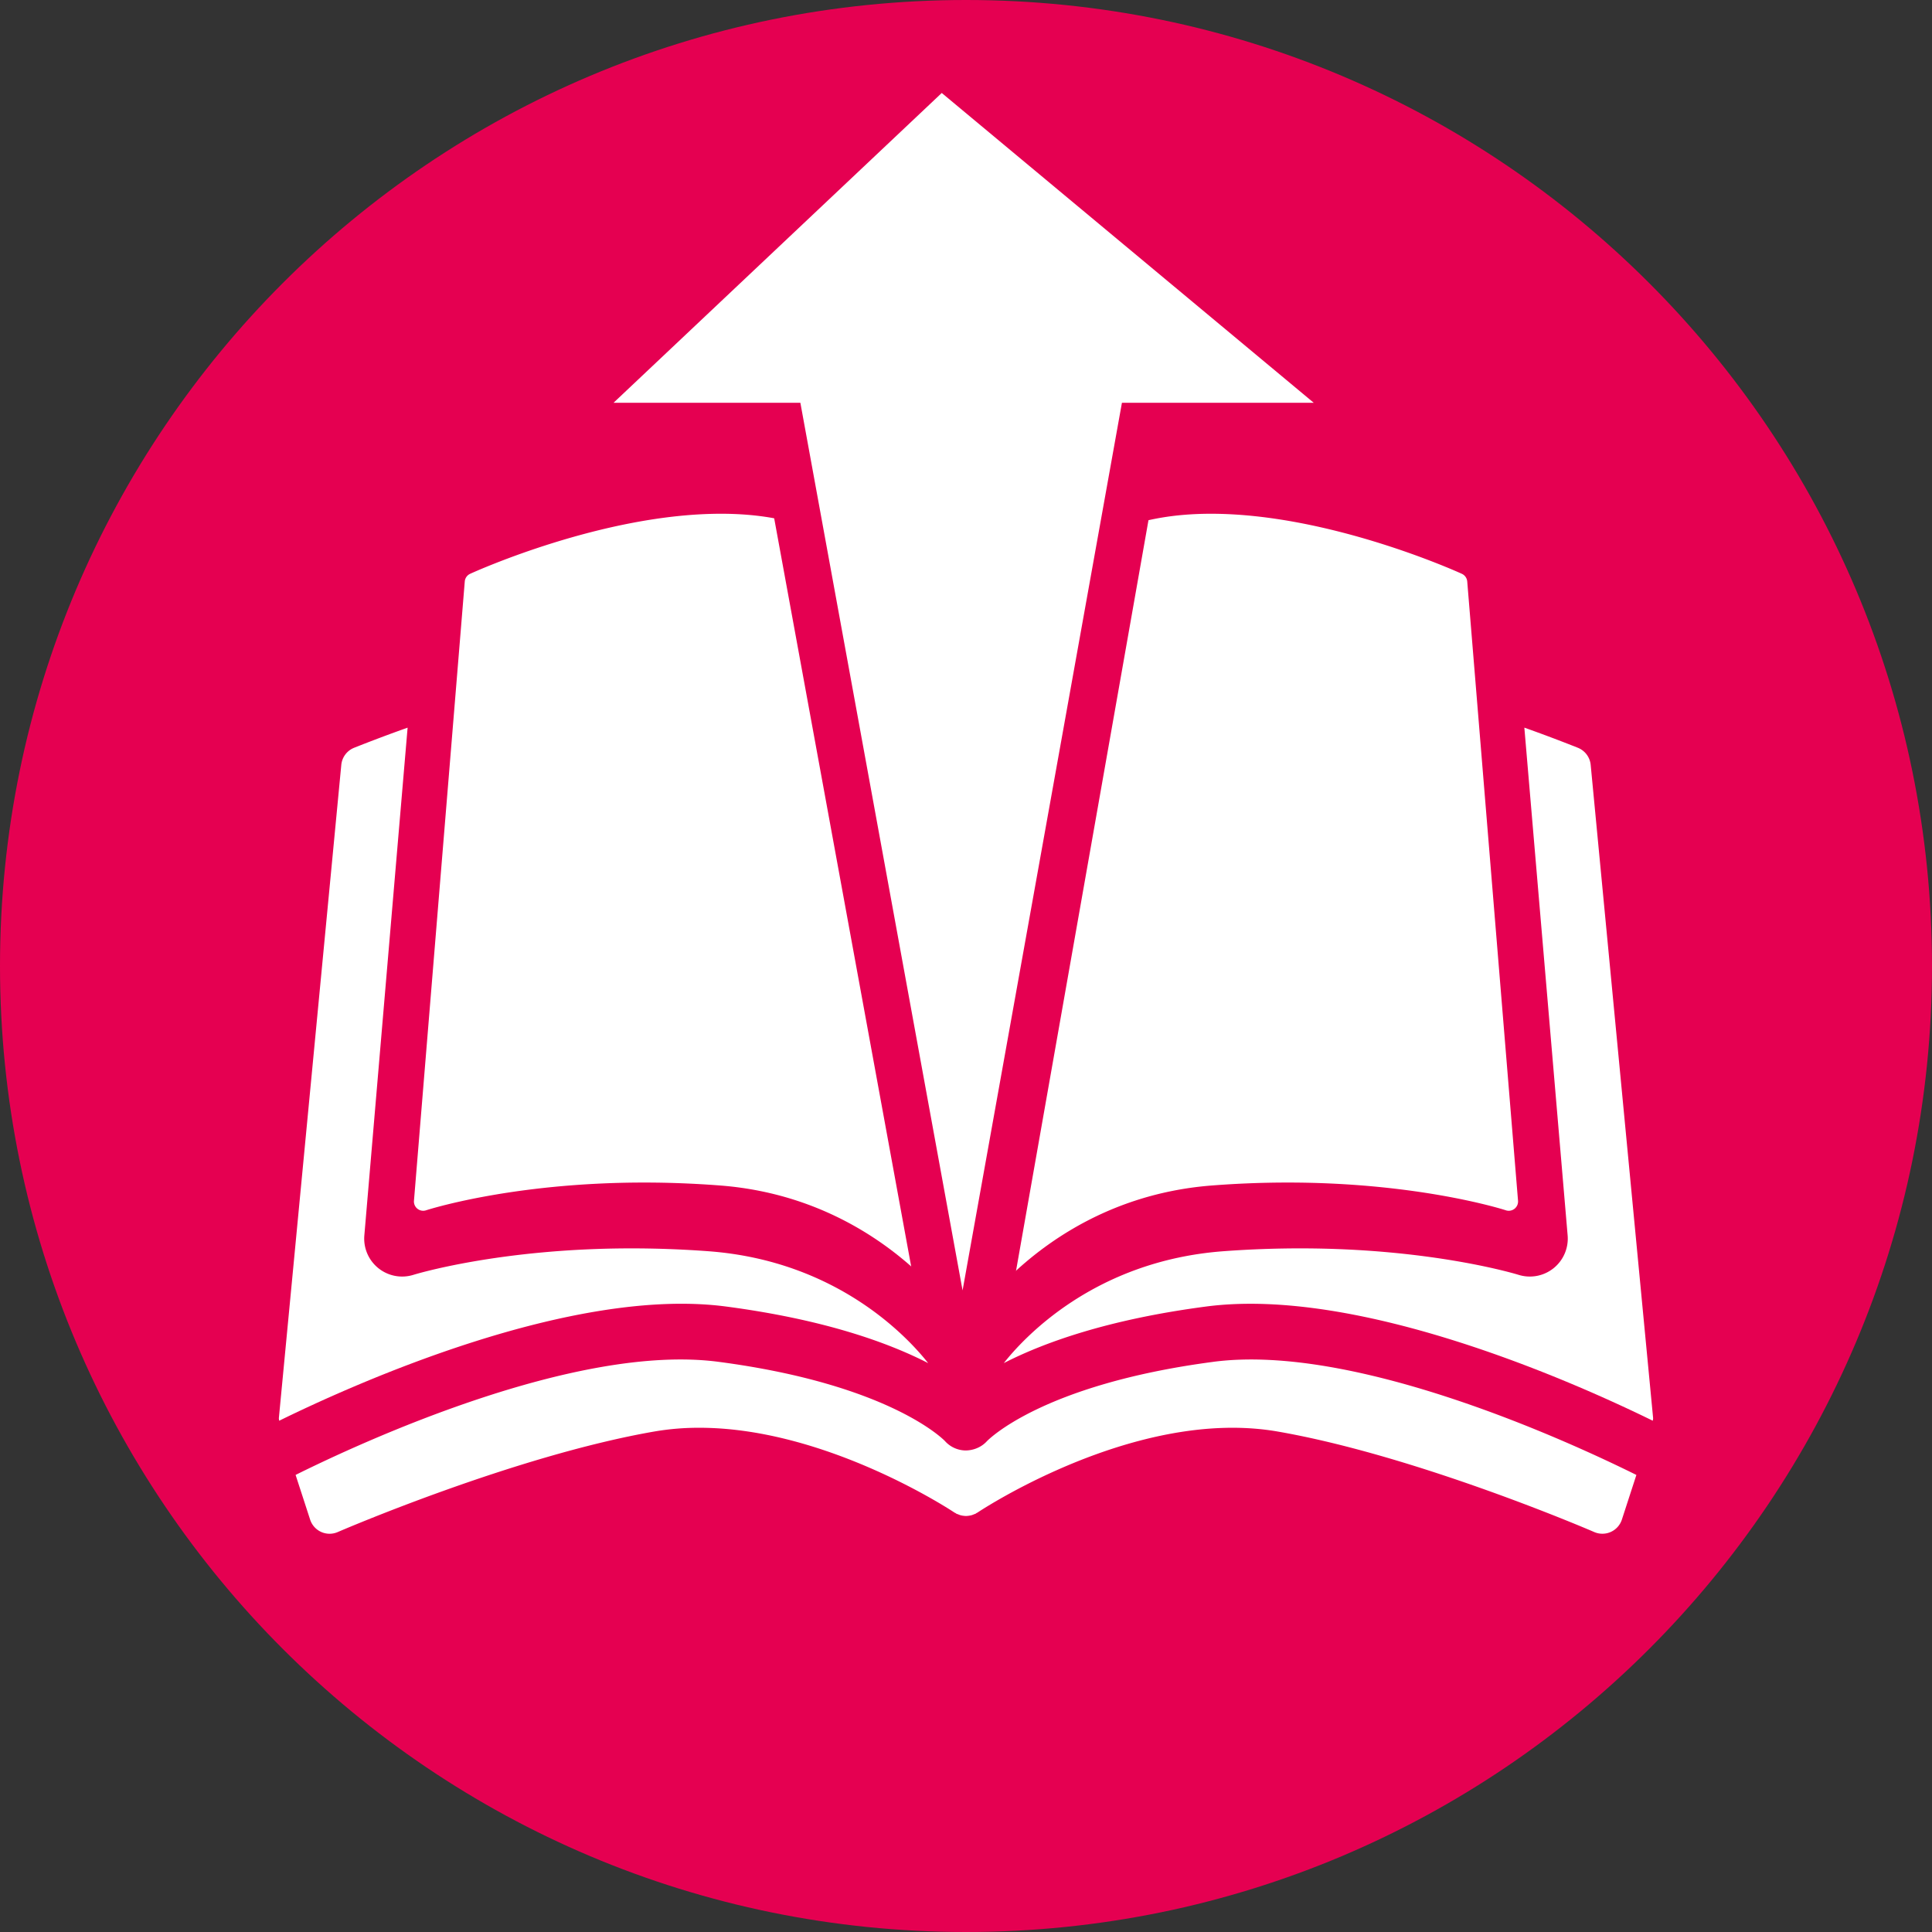
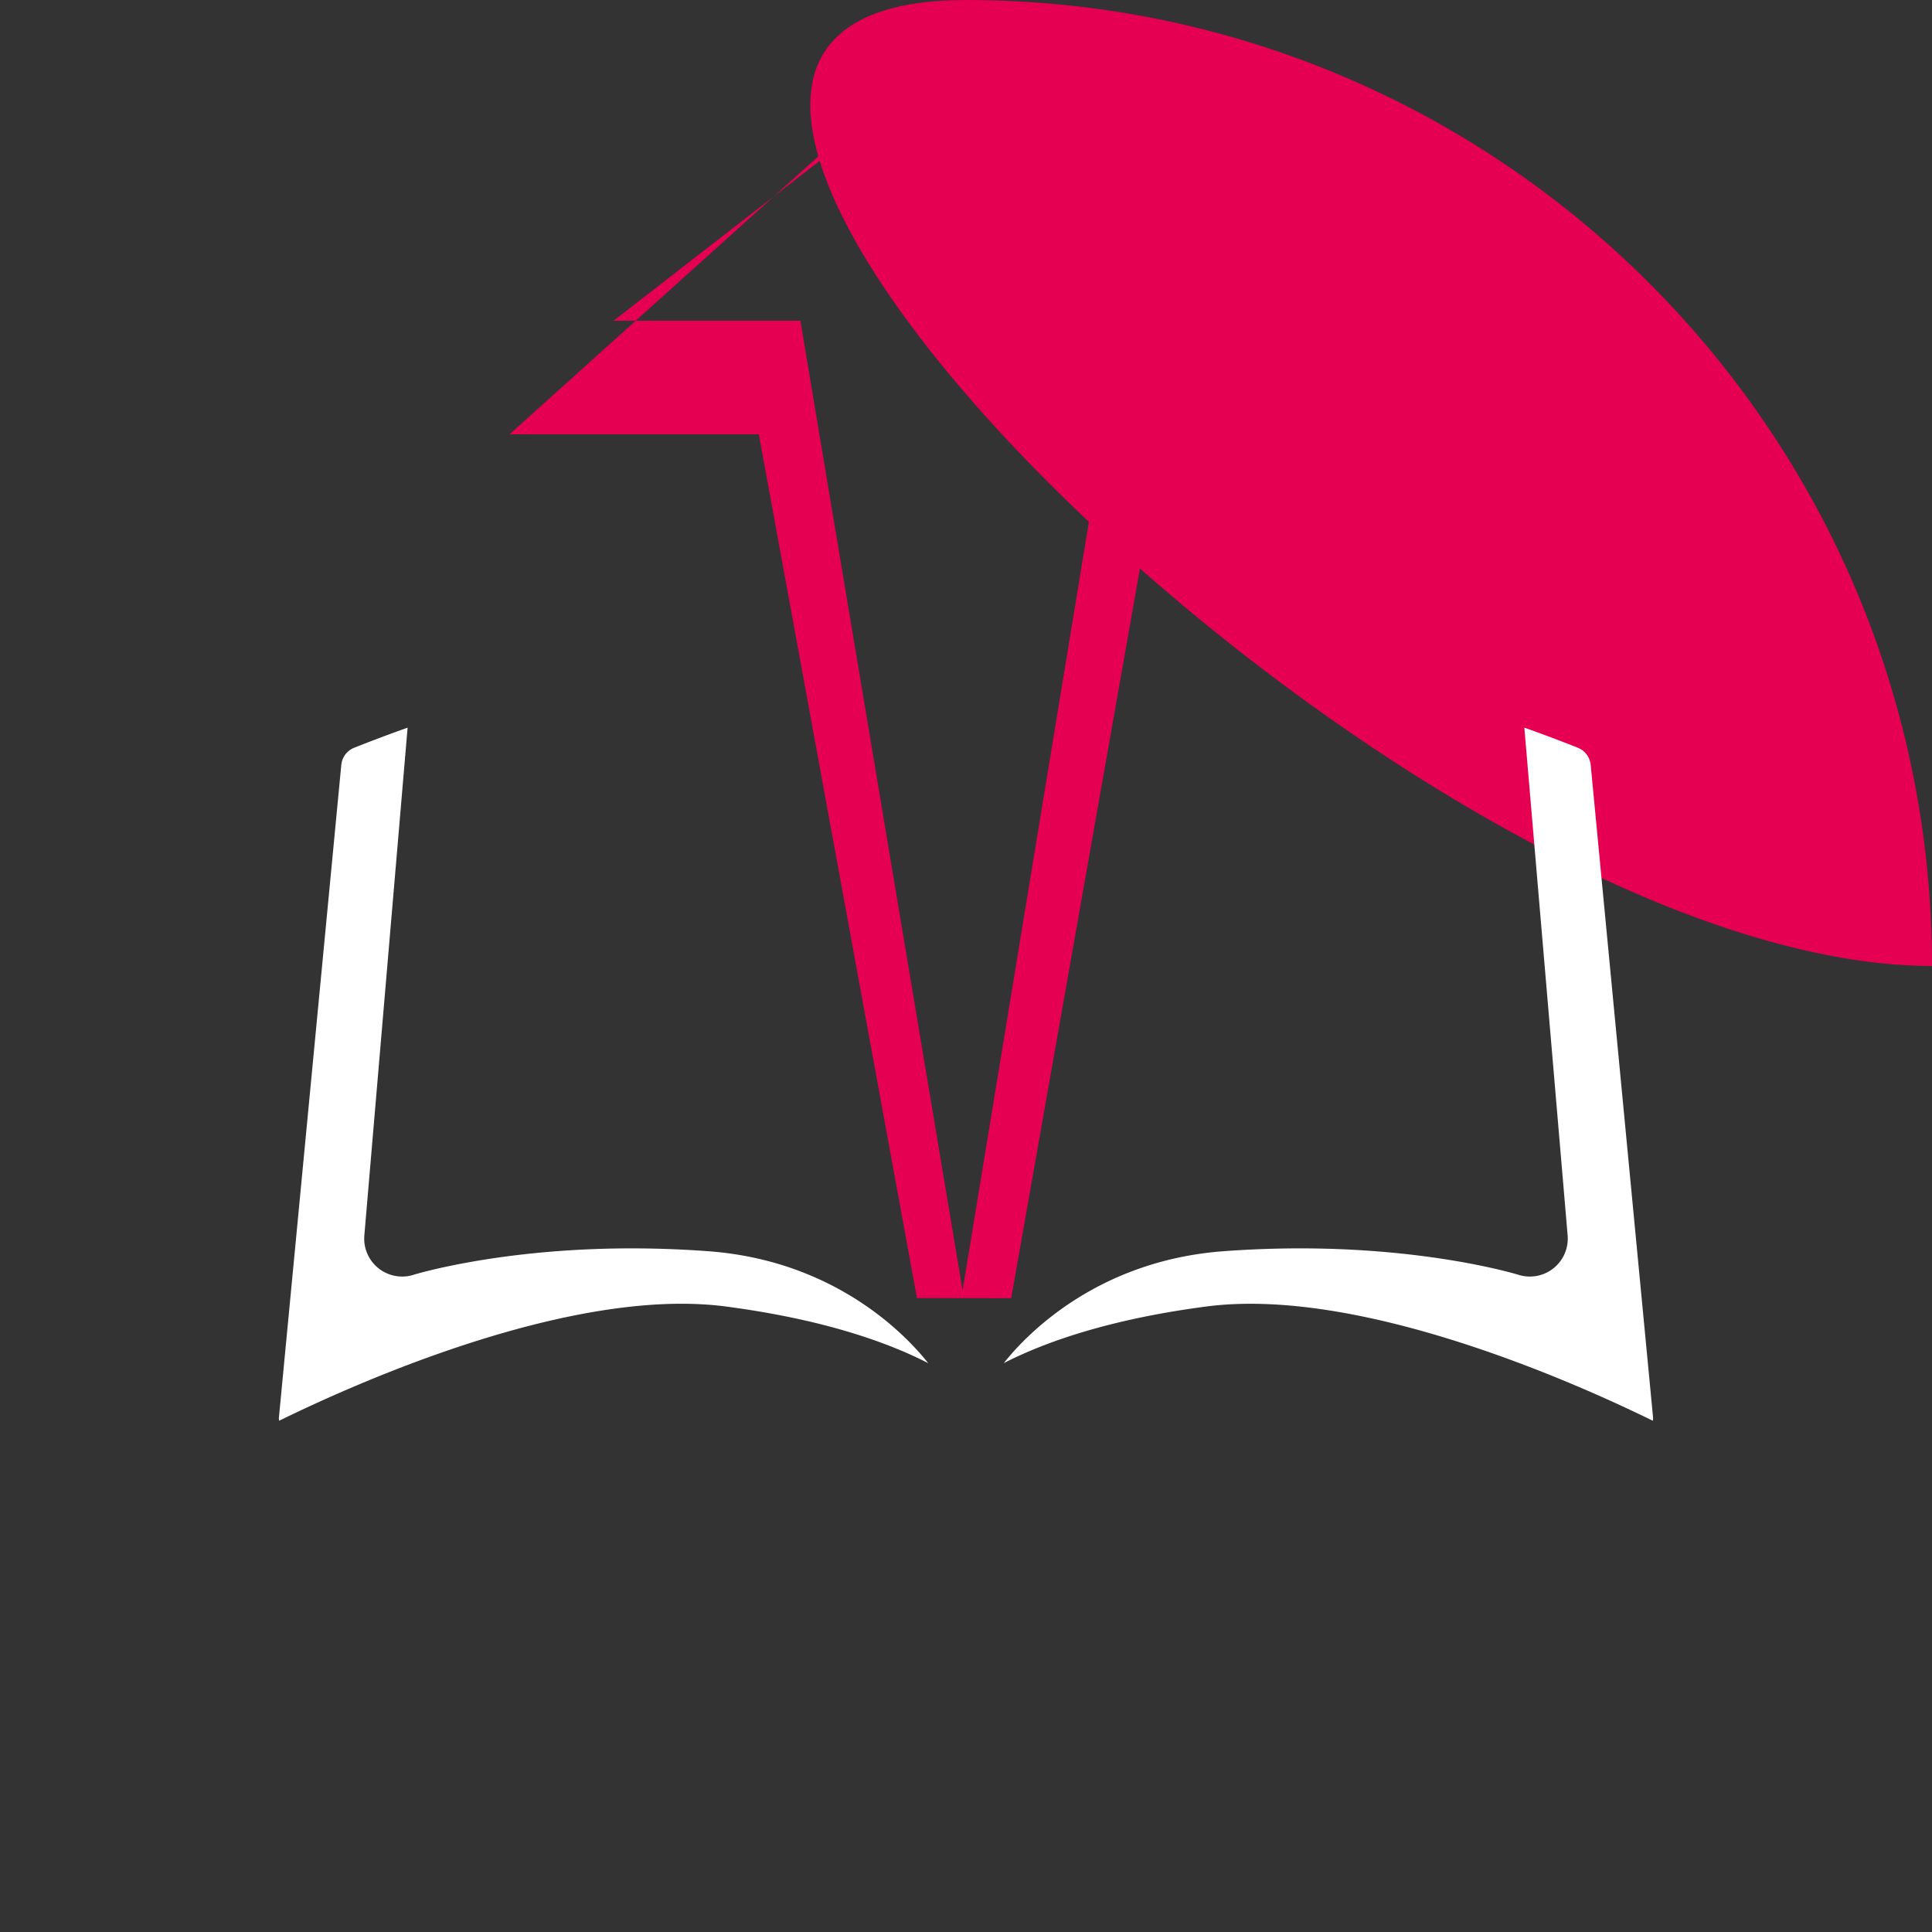
<svg xmlns="http://www.w3.org/2000/svg" width="96" height="96" fill="none">
  <rect width="100%" height="100%" fill="#333333" stroke="none" />
-   <path fill="#e50051" d="M96 48C96 21.49 74.51 0 48 0S0 21.49 0 48s21.49 48 48 48 48-21.49 48-48" />
+   <path fill="#e50051" d="M96 48C96 21.49 74.51 0 48 0s21.49 48 48 48 48-21.49 48-48" />
  <g fill="#fff">
    <path d="M79.04 38.005a1.02 1.02 0 0 0-.63-.846 77 77 0 0 0-2.666-1.003l2.151 25.232a1.885 1.885 0 0 1-2.448 1.955c-.039-.012-4.255-1.312-10.837-1.312-1.26 0-2.54.047-3.81.141-6.405.475-9.92 4.29-10.922 5.56 1.997-1.023 5.174-2.169 10.042-2.81 7.648-1.01 18.365 3.789 22.207 5.674.002-.046.019-.09.015-.135zM36.08 64.921c4.868.642 8.044 1.788 10.041 2.812-1.002-1.27-4.517-5.086-10.922-5.56a52 52 0 0 0-3.81-.142c-6.582 0-10.798 1.3-10.84 1.313a1.885 1.885 0 0 1-2.445-1.956l2.15-25.231a77 77 0 0 0-2.665 1.002 1.02 1.02 0 0 0-.63.846l-3.102 32.456c-.004.046.013.09.015.135 3.842-1.885 14.558-6.685 22.207-5.675" />
-     <path d="M60.282 67.67c-8.562 1.13-11.222 3.92-11.248 3.948-.268.291-.653.45-1.049.455a1.4 1.4 0 0 1-1.034-.471c-.012-.012-2.671-2.803-11.234-3.932-7.114-.945-17.83 4.028-21.029 5.618l.722 2.22a1.016 1.016 0 0 0 1.372.619c.087-.038 8.78-3.793 15.754-5a13 13 0 0 1 2.22-.182c6.343 0 12.612 4.173 12.675 4.216.016.01.033.014.05.023q.02.017.041.03c.027.014.055.02.082.03a1 1 0 0 0 .125.047 1 1 0 0 0 .148.028q.057.008.114.009.08 0 .157-.013.056-.008.113-.021a1 1 0 0 0 .14-.051c.025-.011.052-.015.076-.028q.022-.016.044-.031c.015-.01.033-.014.048-.024.062-.042 6.314-4.215 12.675-4.215.767 0 1.514.062 2.219.183 6.97 1.205 15.668 4.96 15.755 4.999a1.02 1.02 0 0 0 .823-.007c.26-.117.46-.339.549-.612l.721-2.219c-3.2-1.588-13.925-6.558-21.029-5.62M21.175 60.138c.042-.014 4.247-1.378 10.84-1.378 1.243 0 2.509.05 3.762.146 5.697.438 9.269 3.59 10.86 5.373V31.307c-1.596-2.413-4.292-4.865-8.248-5.568-.789-.14-1.65-.211-2.562-.211-5.864 0-12.198 2.862-12.465 2.984a.46.46 0 0 0-.268.383L20.57 59.662a.46.46 0 0 0 .605.476M60.223 58.906a49 49 0 0 1 3.762-.146c6.58 0 10.798 1.364 10.84 1.379a.462.462 0 0 0 .605-.477l-2.524-30.768a.46.46 0 0 0-.268-.382c-.267-.122-6.6-2.984-12.466-2.984-.91 0-1.772.071-2.56.211-3.919.696-6.6 3.108-8.202 5.497v32.99c1.615-1.792 5.173-4.886 10.813-5.32" />
  </g>
  <path fill="#e50051" d="m50.246 64.508-4.683-.01-7.858-42.917H25.318L46.69 2.345l24.225 19.236H57.82Zm-19.76-48.572h9.285l8.06 48.175 7.918-48.176h9.533L46.796 3.29Z" />
-   <path fill="#fff" d="M30.485 20.015h9.285l8.06 44.105 7.918-44.105h9.533L46.795 4.62Z" />
</svg>